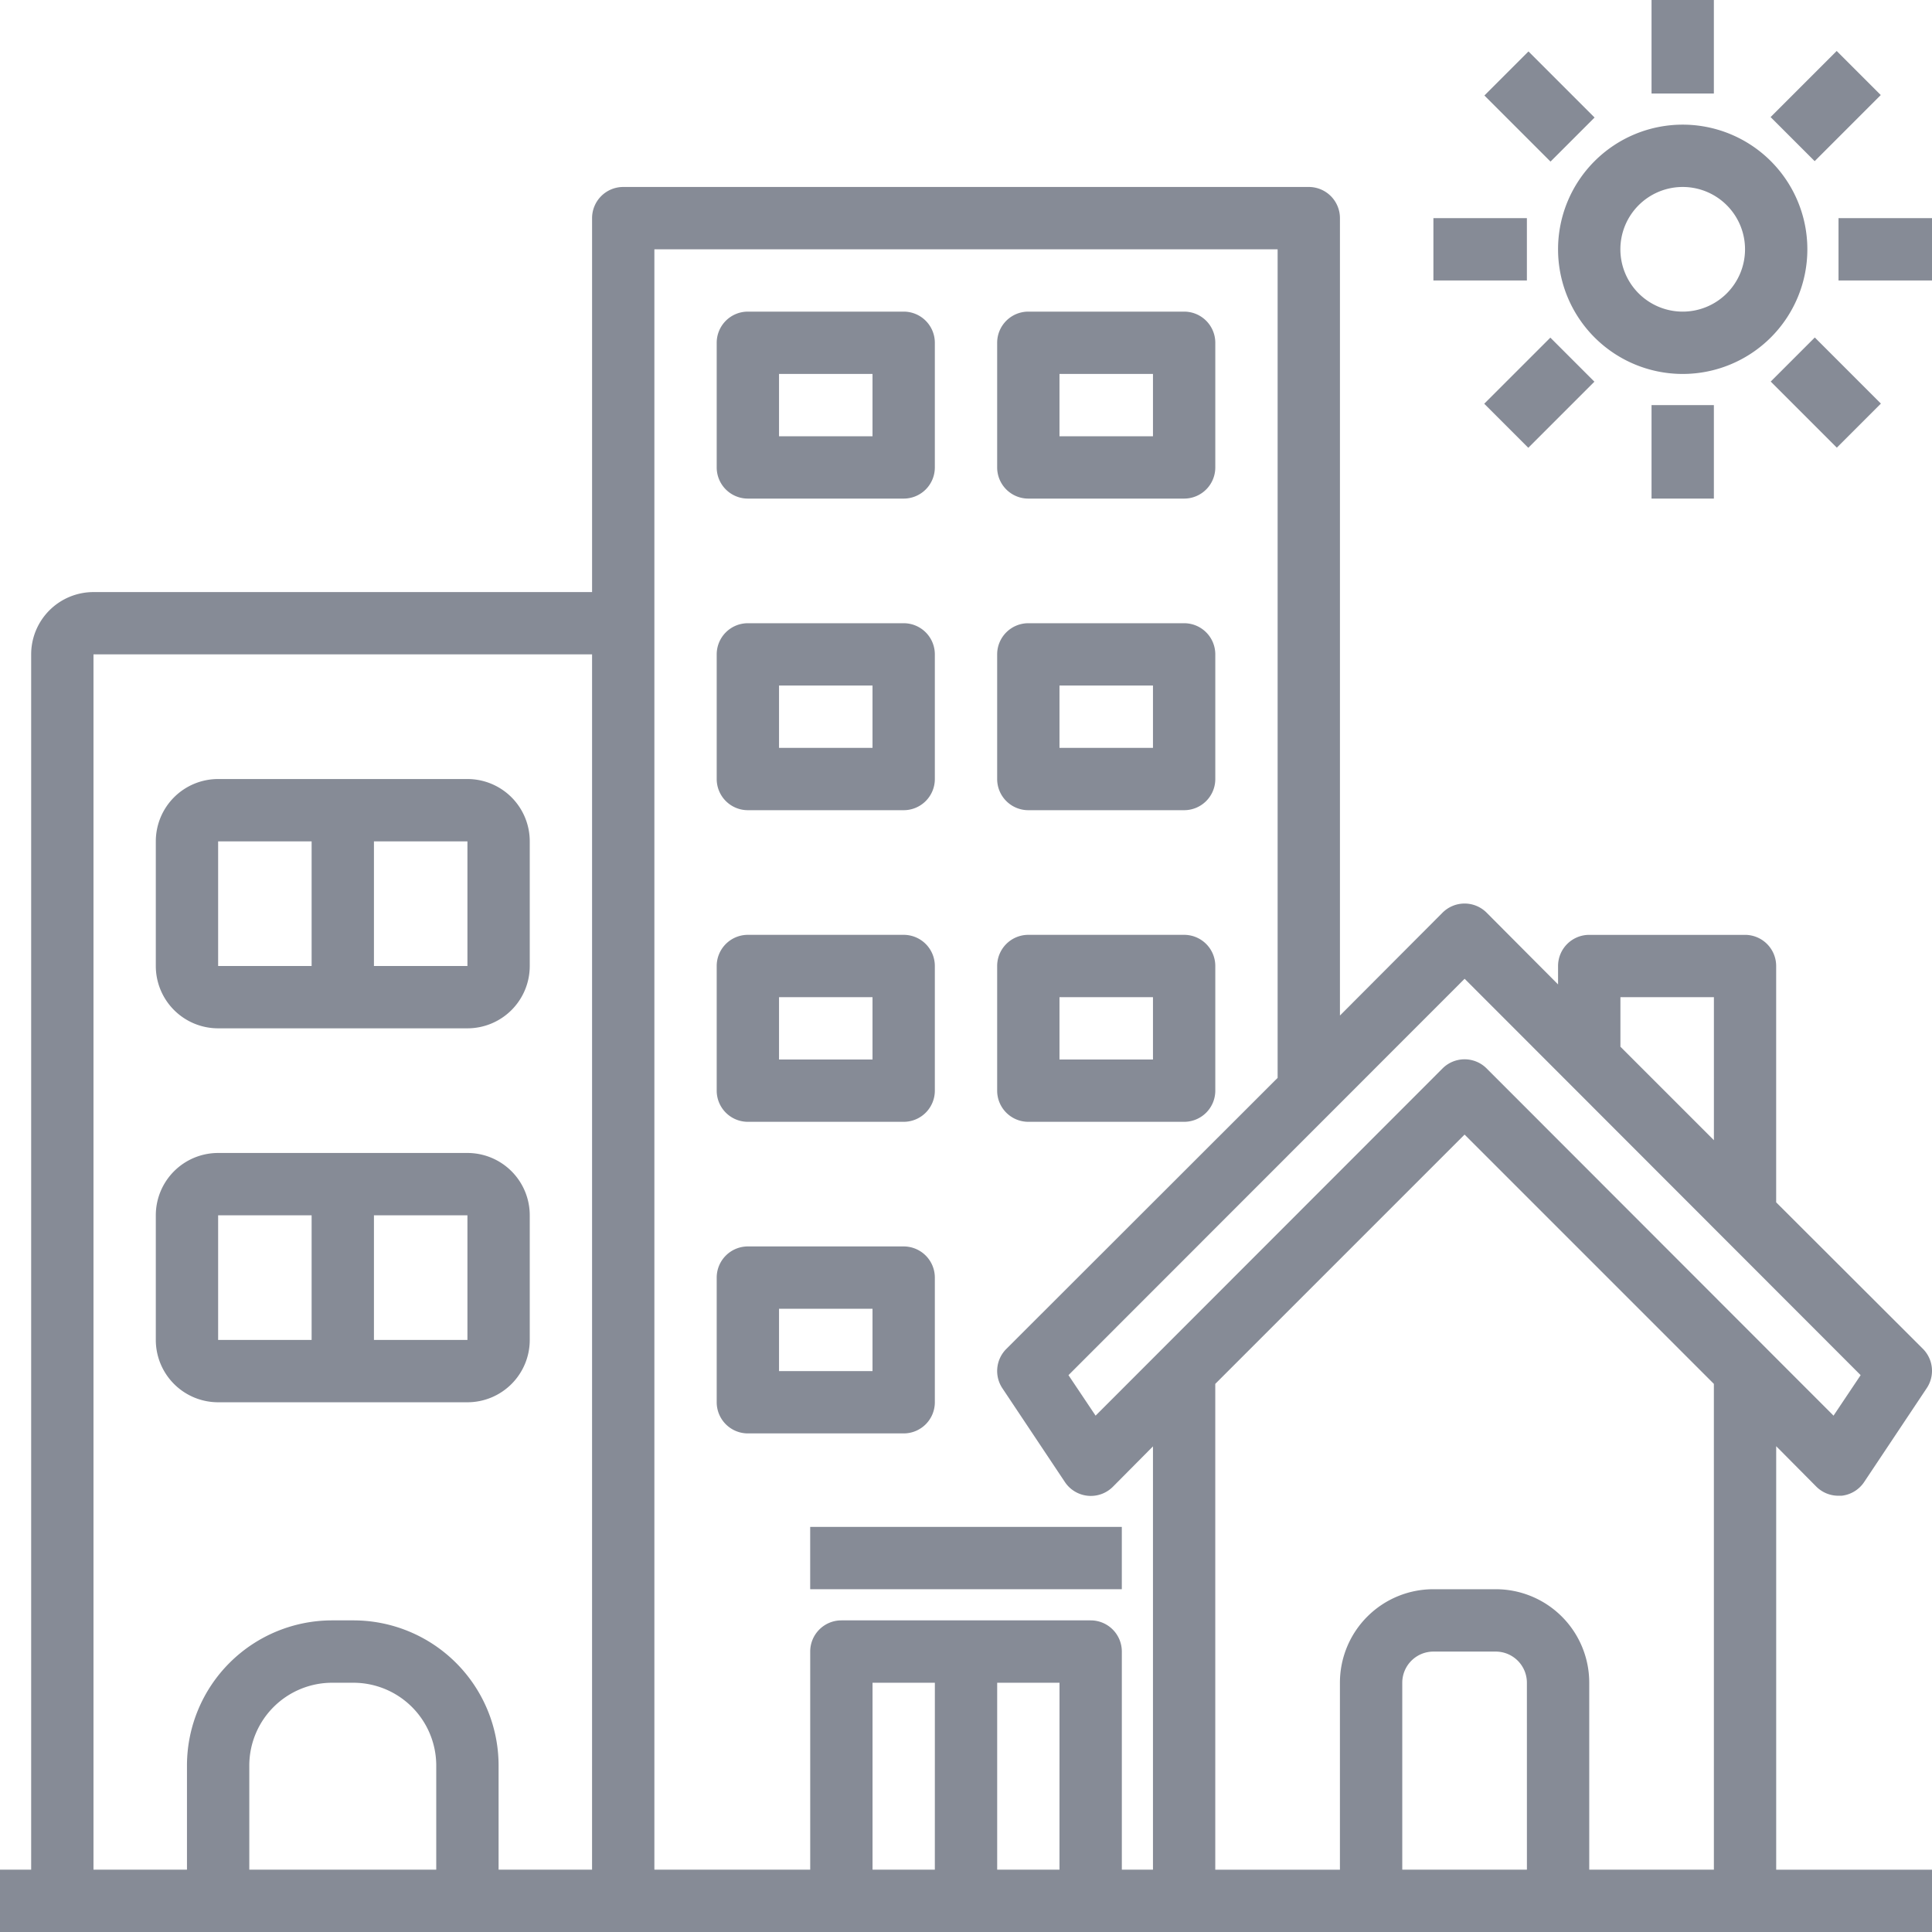
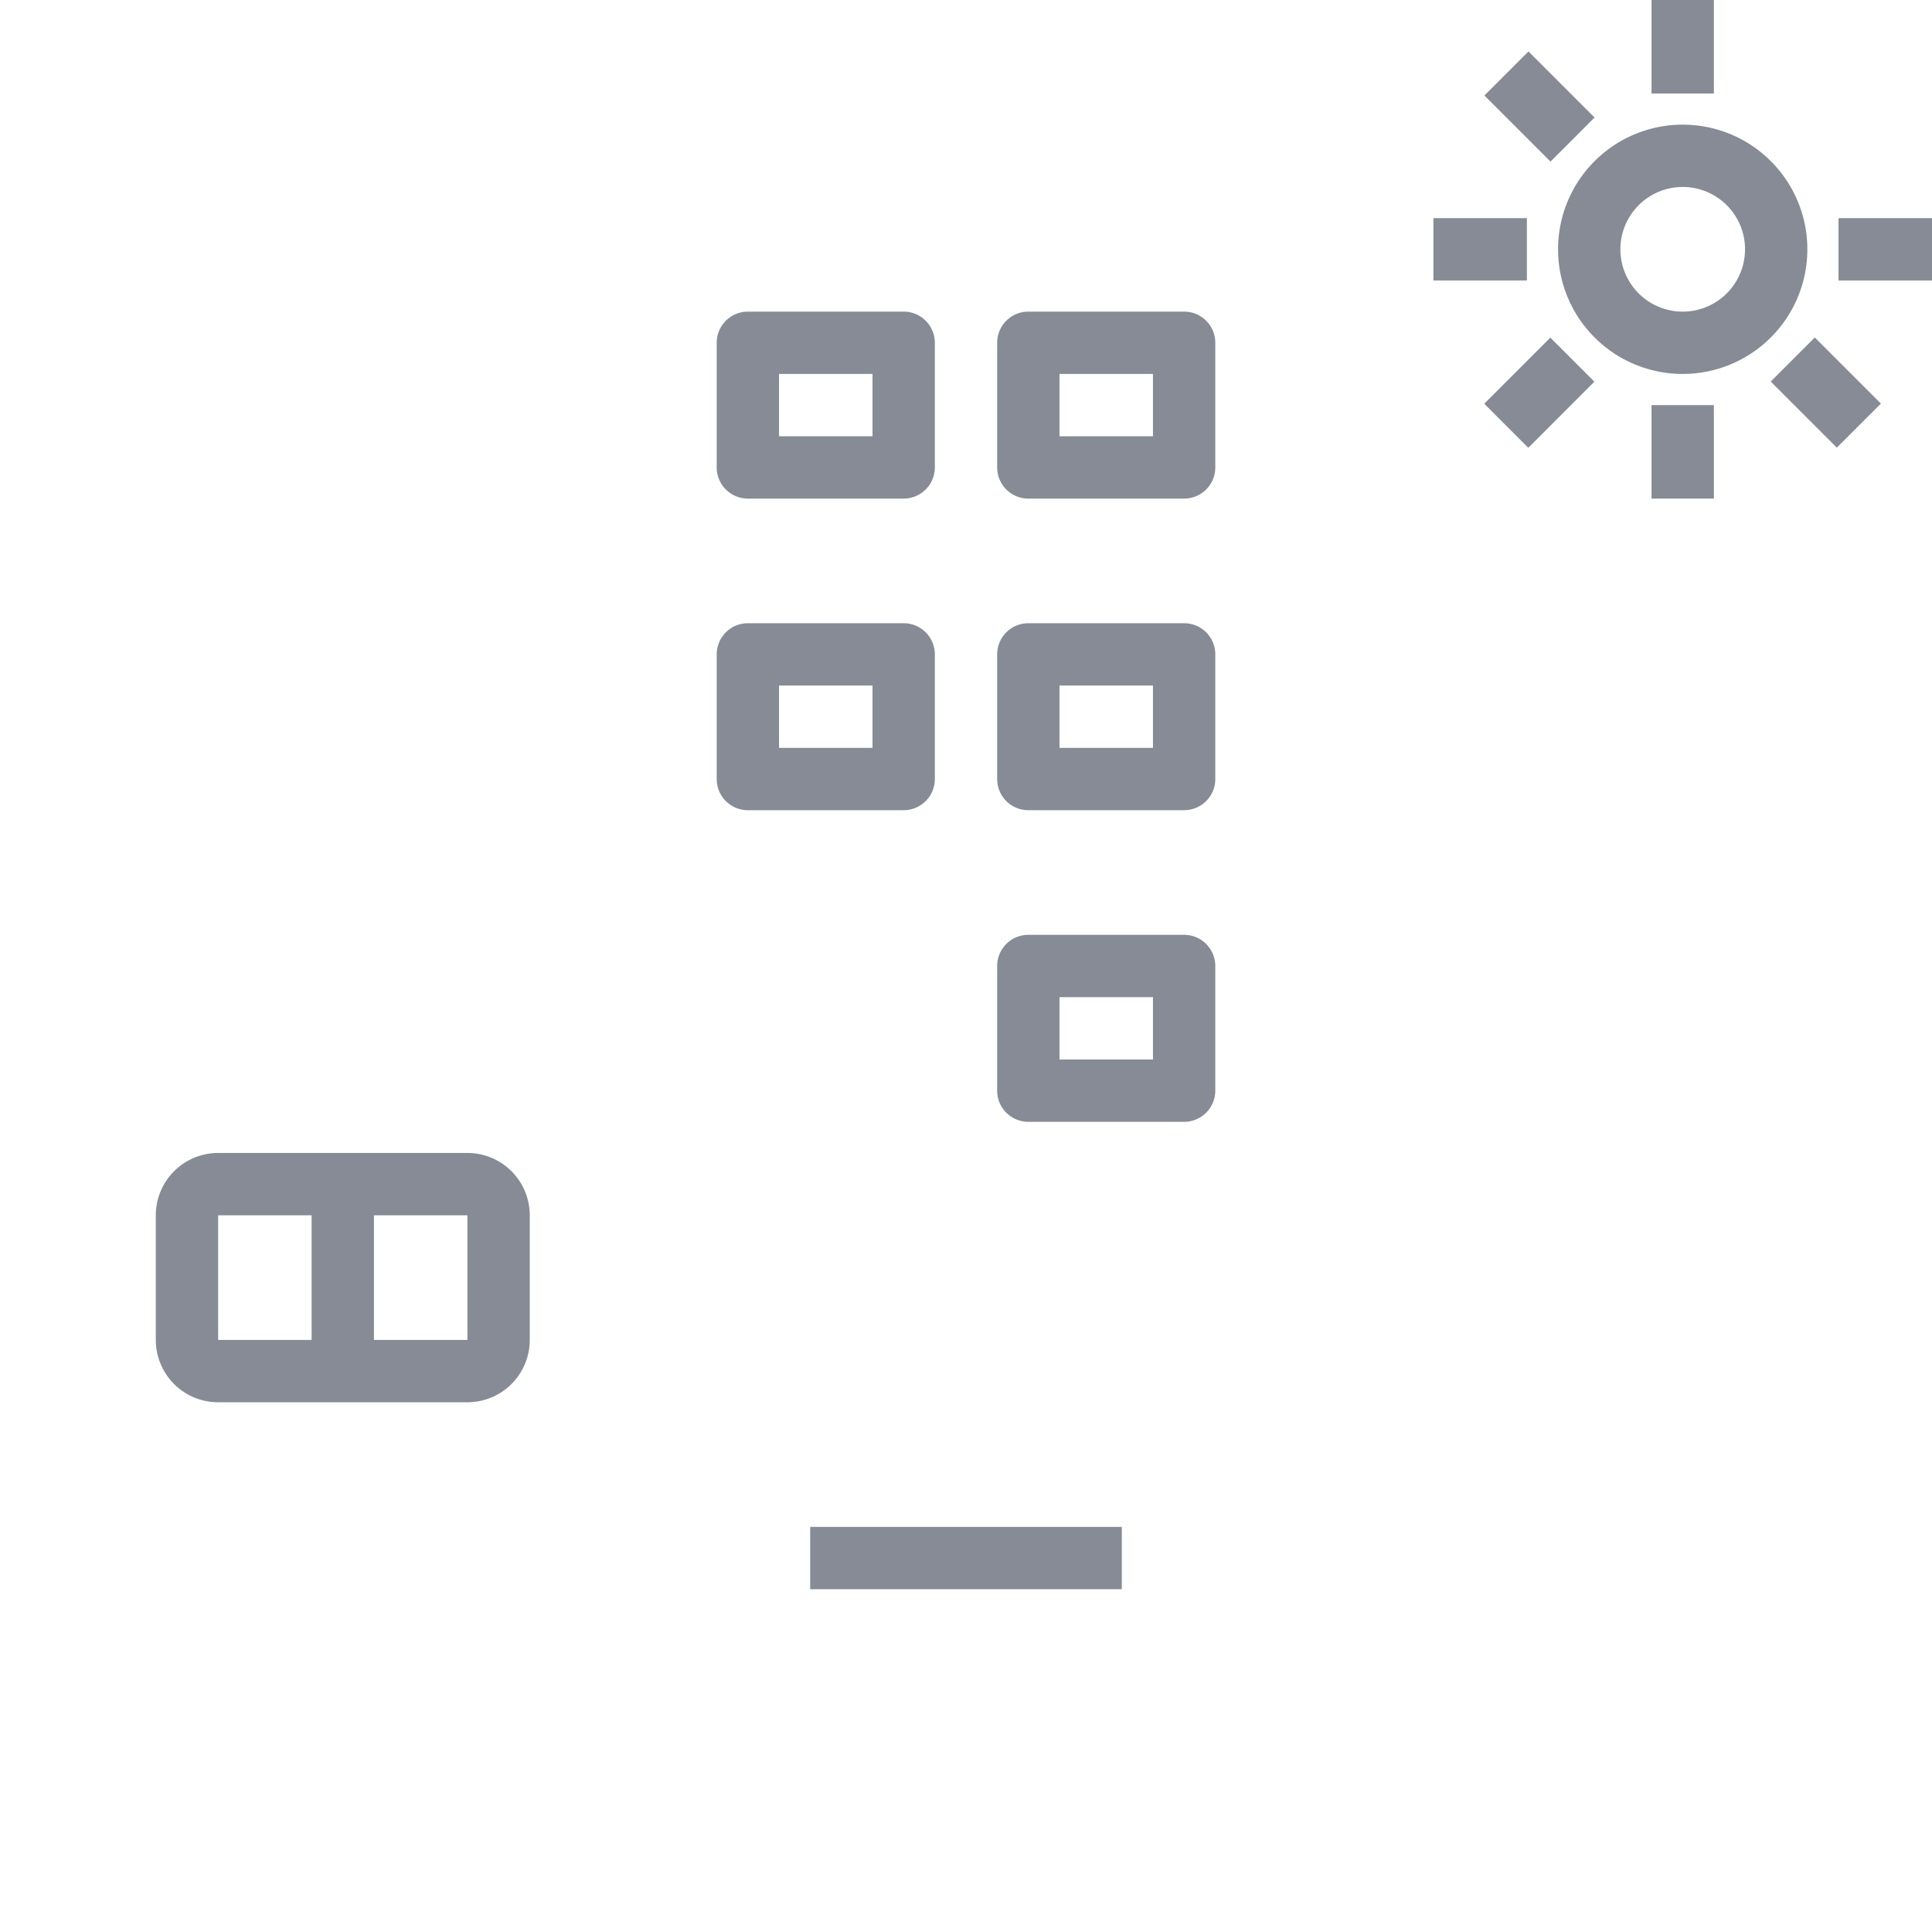
<svg xmlns="http://www.w3.org/2000/svg" width="88.348" height="88.348" viewBox="0 0 88.348 88.348">
  <g id="resident" transform="translate(-1 -1)">
-     <path id="Path_12786" data-name="Path 12786" d="M82.223,64.583l1.838,1.852a1.425,1.425,0,0,0,1.012.413h.142a1.425,1.425,0,0,0,1.04-.641l2.85-4.275a1.425,1.425,0,0,0-.171-1.8l-6.712-6.7V42.624A1.425,1.425,0,0,0,80.8,41.2H73.673a1.425,1.425,0,0,0-1.425,1.425v.841l-3.263-3.277a1.425,1.425,0,0,0-2.023,0l-4.688,4.7V8.425A1.425,1.425,0,0,0,60.848,7H29.5a1.425,1.425,0,0,0-1.425,1.425v17.1H5.275a2.85,2.85,0,0,0-2.85,2.85V83.948H1V86.8H89.348v-2.85H82.223ZM20.949,83.948H12.4V79.174A3.79,3.79,0,0,1,16.19,75.4h.969a3.79,3.79,0,0,1,3.79,3.776Zm7.125,0H23.8V79.174a6.64,6.64,0,0,0-6.64-6.626H16.19a6.64,6.64,0,0,0-6.64,6.626v4.774H5.275V28.374h22.8ZM75.1,44.049h4.275V50.59L75.1,46.315Zm-7.125-.841L86.085,61.334l-1.24,1.852L68.985,47.312a1.425,1.425,0,0,0-2.023,0L51.1,63.186l-1.24-1.852ZM43.749,83.948H40.9V75.4h2.85Zm5.7,0H46.6V75.4h2.85Zm4.275,0H52.3V73.973a1.425,1.425,0,0,0-1.425-1.425h-11.4a1.425,1.425,0,0,0-1.425,1.425v9.975H30.924V9.85h28.5V47.74l-12.411,12.4a1.425,1.425,0,0,0-.171,1.8l2.85,4.275a1.425,1.425,0,0,0,2.194.228l1.838-1.852Zm17.1,0h-5.7V75.4a1.425,1.425,0,0,1,1.425-1.425H69.4A1.425,1.425,0,0,1,70.823,75.4Zm8.55,0h-5.7V75.4A4.275,4.275,0,0,0,69.4,71.123h-2.85A4.275,4.275,0,0,0,62.273,75.4v8.55h-5.7V61.733l11.4-11.4,11.4,11.4Z" transform="translate(0 2.55)" fill="#868b96" />
    <path id="Path_12787" data-name="Path 12787" d="M25.425,19.55H32.55a1.425,1.425,0,0,0,1.425-1.425v-5.7A1.425,1.425,0,0,0,32.55,11H25.425A1.425,1.425,0,0,0,24,12.425v5.7A1.425,1.425,0,0,0,25.425,19.55Zm1.425-5.7h4.275V16.7H26.85Z" transform="translate(9.774 4.25)" fill="#868b96" />
    <path id="Path_12788" data-name="Path 12788" d="M34.425,19.55H41.55a1.425,1.425,0,0,0,1.425-1.425v-5.7A1.425,1.425,0,0,0,41.55,11H34.425A1.425,1.425,0,0,0,33,12.425v5.7A1.425,1.425,0,0,0,34.425,19.55Zm1.425-5.7h4.275V16.7H35.85Z" transform="translate(13.599 4.25)" fill="#868b96" />
    <path id="Path_12789" data-name="Path 12789" d="M25.425,29.55H32.55a1.425,1.425,0,0,0,1.425-1.425v-5.7A1.425,1.425,0,0,0,32.55,21H25.425A1.425,1.425,0,0,0,24,22.425v5.7A1.425,1.425,0,0,0,25.425,29.55Zm1.425-5.7h4.275V26.7H26.85Z" transform="translate(9.774 8.499)" fill="#868b96" />
    <path id="Path_12790" data-name="Path 12790" d="M34.425,29.55H41.55a1.425,1.425,0,0,0,1.425-1.425v-5.7A1.425,1.425,0,0,0,41.55,21H34.425A1.425,1.425,0,0,0,33,22.425v5.7A1.425,1.425,0,0,0,34.425,29.55Zm1.425-5.7h4.275V26.7H35.85Z" transform="translate(13.599 8.499)" fill="#868b96" />
-     <path id="Path_12791" data-name="Path 12791" d="M25.425,39.55H32.55a1.425,1.425,0,0,0,1.425-1.425v-5.7A1.425,1.425,0,0,0,32.55,31H25.425A1.425,1.425,0,0,0,24,32.425v5.7A1.425,1.425,0,0,0,25.425,39.55Zm1.425-5.7h4.275V36.7H26.85Z" transform="translate(9.774 12.749)" fill="#868b96" />
    <path id="Path_12792" data-name="Path 12792" d="M34.425,39.55H41.55a1.425,1.425,0,0,0,1.425-1.425v-5.7A1.425,1.425,0,0,0,41.55,31H34.425A1.425,1.425,0,0,0,33,32.425v5.7A1.425,1.425,0,0,0,34.425,39.55Zm1.425-5.7h4.275V36.7H35.85Z" transform="translate(13.599 12.749)" fill="#868b96" />
-     <path id="Path_12793" data-name="Path 12793" d="M33.975,48.125v-5.7A1.425,1.425,0,0,0,32.55,41H25.425A1.425,1.425,0,0,0,24,42.425v5.7a1.425,1.425,0,0,0,1.425,1.425H32.55A1.425,1.425,0,0,0,33.975,48.125ZM31.125,46.7H26.85V43.85h4.275Z" transform="translate(9.774 16.998)" fill="#868b96" />
-     <path id="Path_12794" data-name="Path 12794" d="M8.85,37.4h11.4a2.85,2.85,0,0,0,2.85-2.85v-5.7A2.85,2.85,0,0,0,20.25,26H8.85A2.85,2.85,0,0,0,6,28.85v5.7A2.85,2.85,0,0,0,8.85,37.4Zm7.125-8.55H20.25v5.7H15.975Zm-7.125,0h4.275v5.7H8.85Z" transform="translate(2.125 10.624)" fill="#868b96" />
    <path id="Path_12795" data-name="Path 12795" d="M8.85,49.4h11.4a2.85,2.85,0,0,0,2.85-2.85v-5.7A2.85,2.85,0,0,0,20.25,38H8.85A2.85,2.85,0,0,0,6,40.85v5.7A2.85,2.85,0,0,0,8.85,49.4Zm7.125-8.55H20.25v5.7H15.975Zm-7.125,0h4.275v5.7H8.85Z" transform="translate(2.125 15.724)" fill="#868b96" />
    <path id="Path_12796" data-name="Path 12796" d="M56.7,16.4A5.7,5.7,0,1,0,51,10.7,5.7,5.7,0,0,0,56.7,16.4Zm0-8.55a2.85,2.85,0,1,1-2.85,2.85A2.85,2.85,0,0,1,56.7,7.85Z" transform="translate(21.248 1.7)" fill="#868b96" />
    <path id="Path_12797" data-name="Path 12797" d="M54,14h2.85v4.275H54Z" transform="translate(22.523 5.525)" fill="#868b96" />
    <path id="Path_12798" data-name="Path 12798" d="M54,1h2.85V5.275H54Z" transform="translate(22.523)" fill="#868b96" />
    <path id="Path_12799" data-name="Path 12799" d="M60,8h4.275v2.85H60Z" transform="translate(25.073 2.975)" fill="#868b96" />
    <path id="Path_12800" data-name="Path 12800" d="M47,8h4.275v2.85H47Z" transform="translate(19.548 2.975)" fill="#868b96" />
    <path id="Path_12801" data-name="Path 12801" d="M0,0H4.275V2.85H0Z" transform="translate(68.872 19.462) rotate(-45)" fill="#868b96" />
-     <path id="Path_12802" data-name="Path 12802" d="M0,0H4.275V2.85H0Z" transform="translate(81.967 6.354) rotate(-45)" fill="#868b96" />
    <path id="Path_12803" data-name="Path 12803" d="M0,0H2.85V4.275H0Z" transform="translate(81.973 18.448) rotate(-45)" fill="#868b96" />
    <path id="Path_12804" data-name="Path 12804" d="M0,0H2.85V4.275H0Z" transform="translate(68.88 5.367) rotate(-45)" fill="#868b96" />
    <path id="Path_12805" data-name="Path 12805" d="M27,50H41.25v2.85H27Z" transform="translate(11.049 20.823)" fill="#868b96" />
  </g>
</svg>